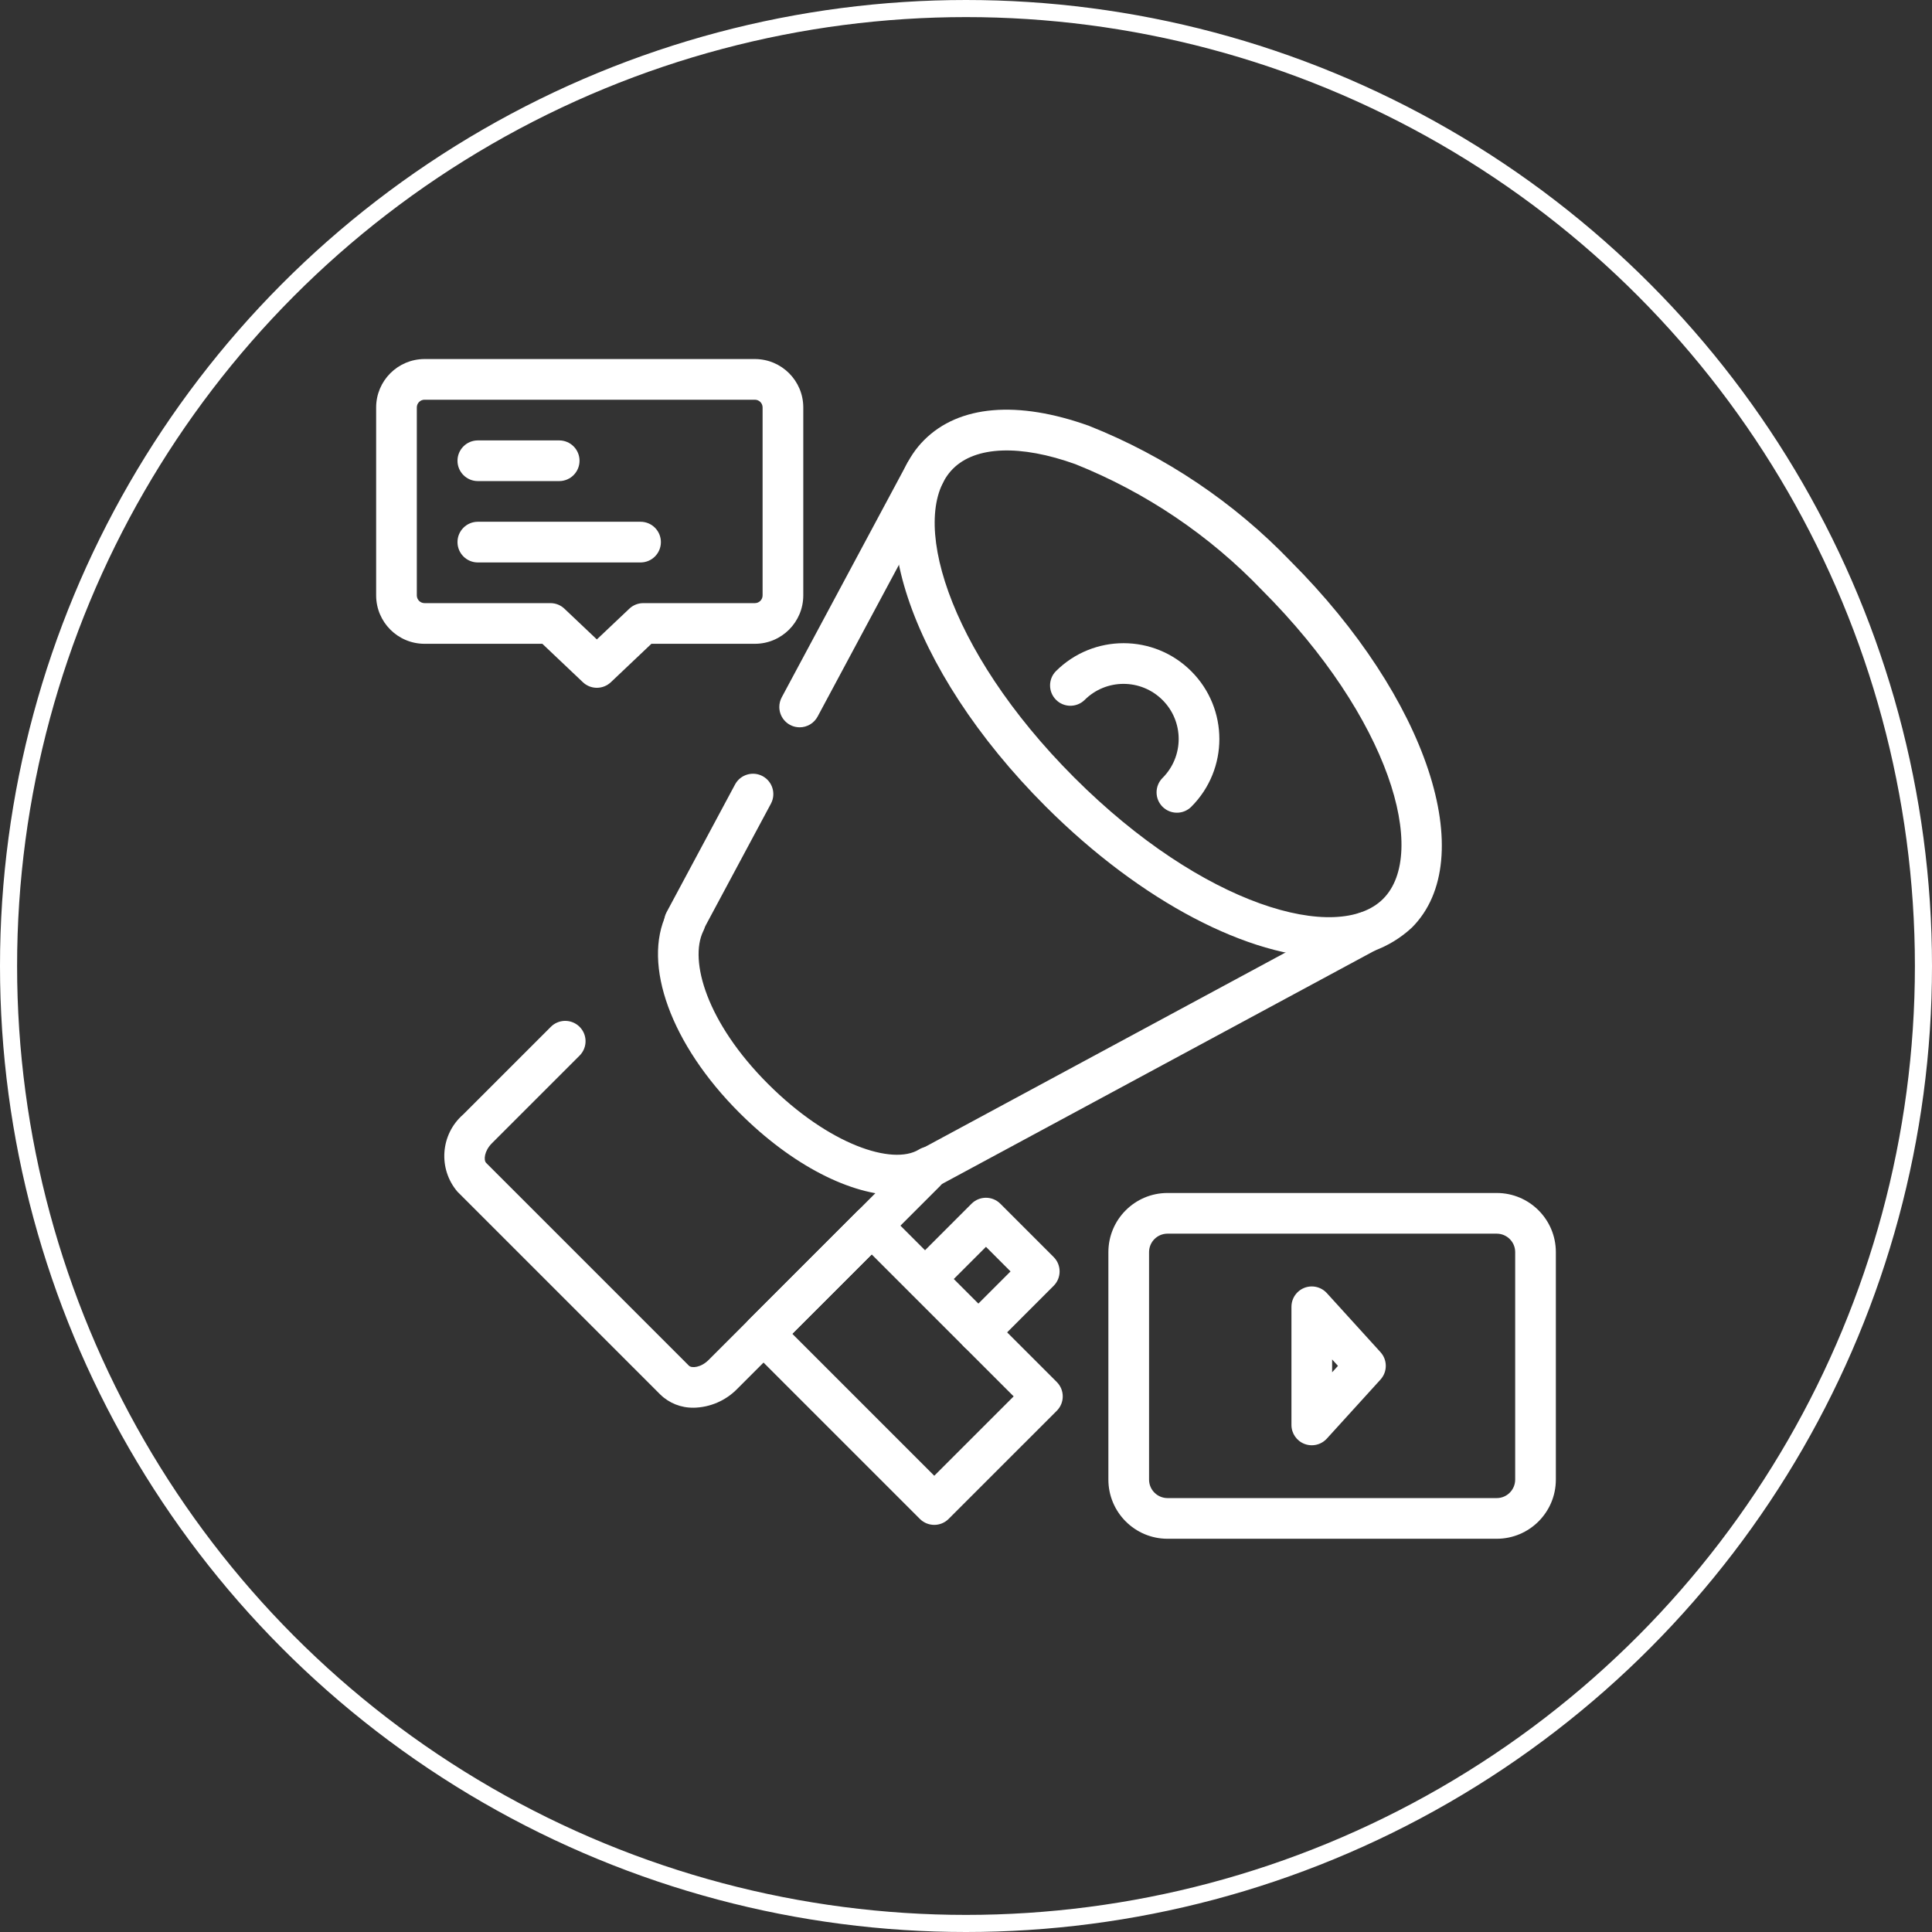
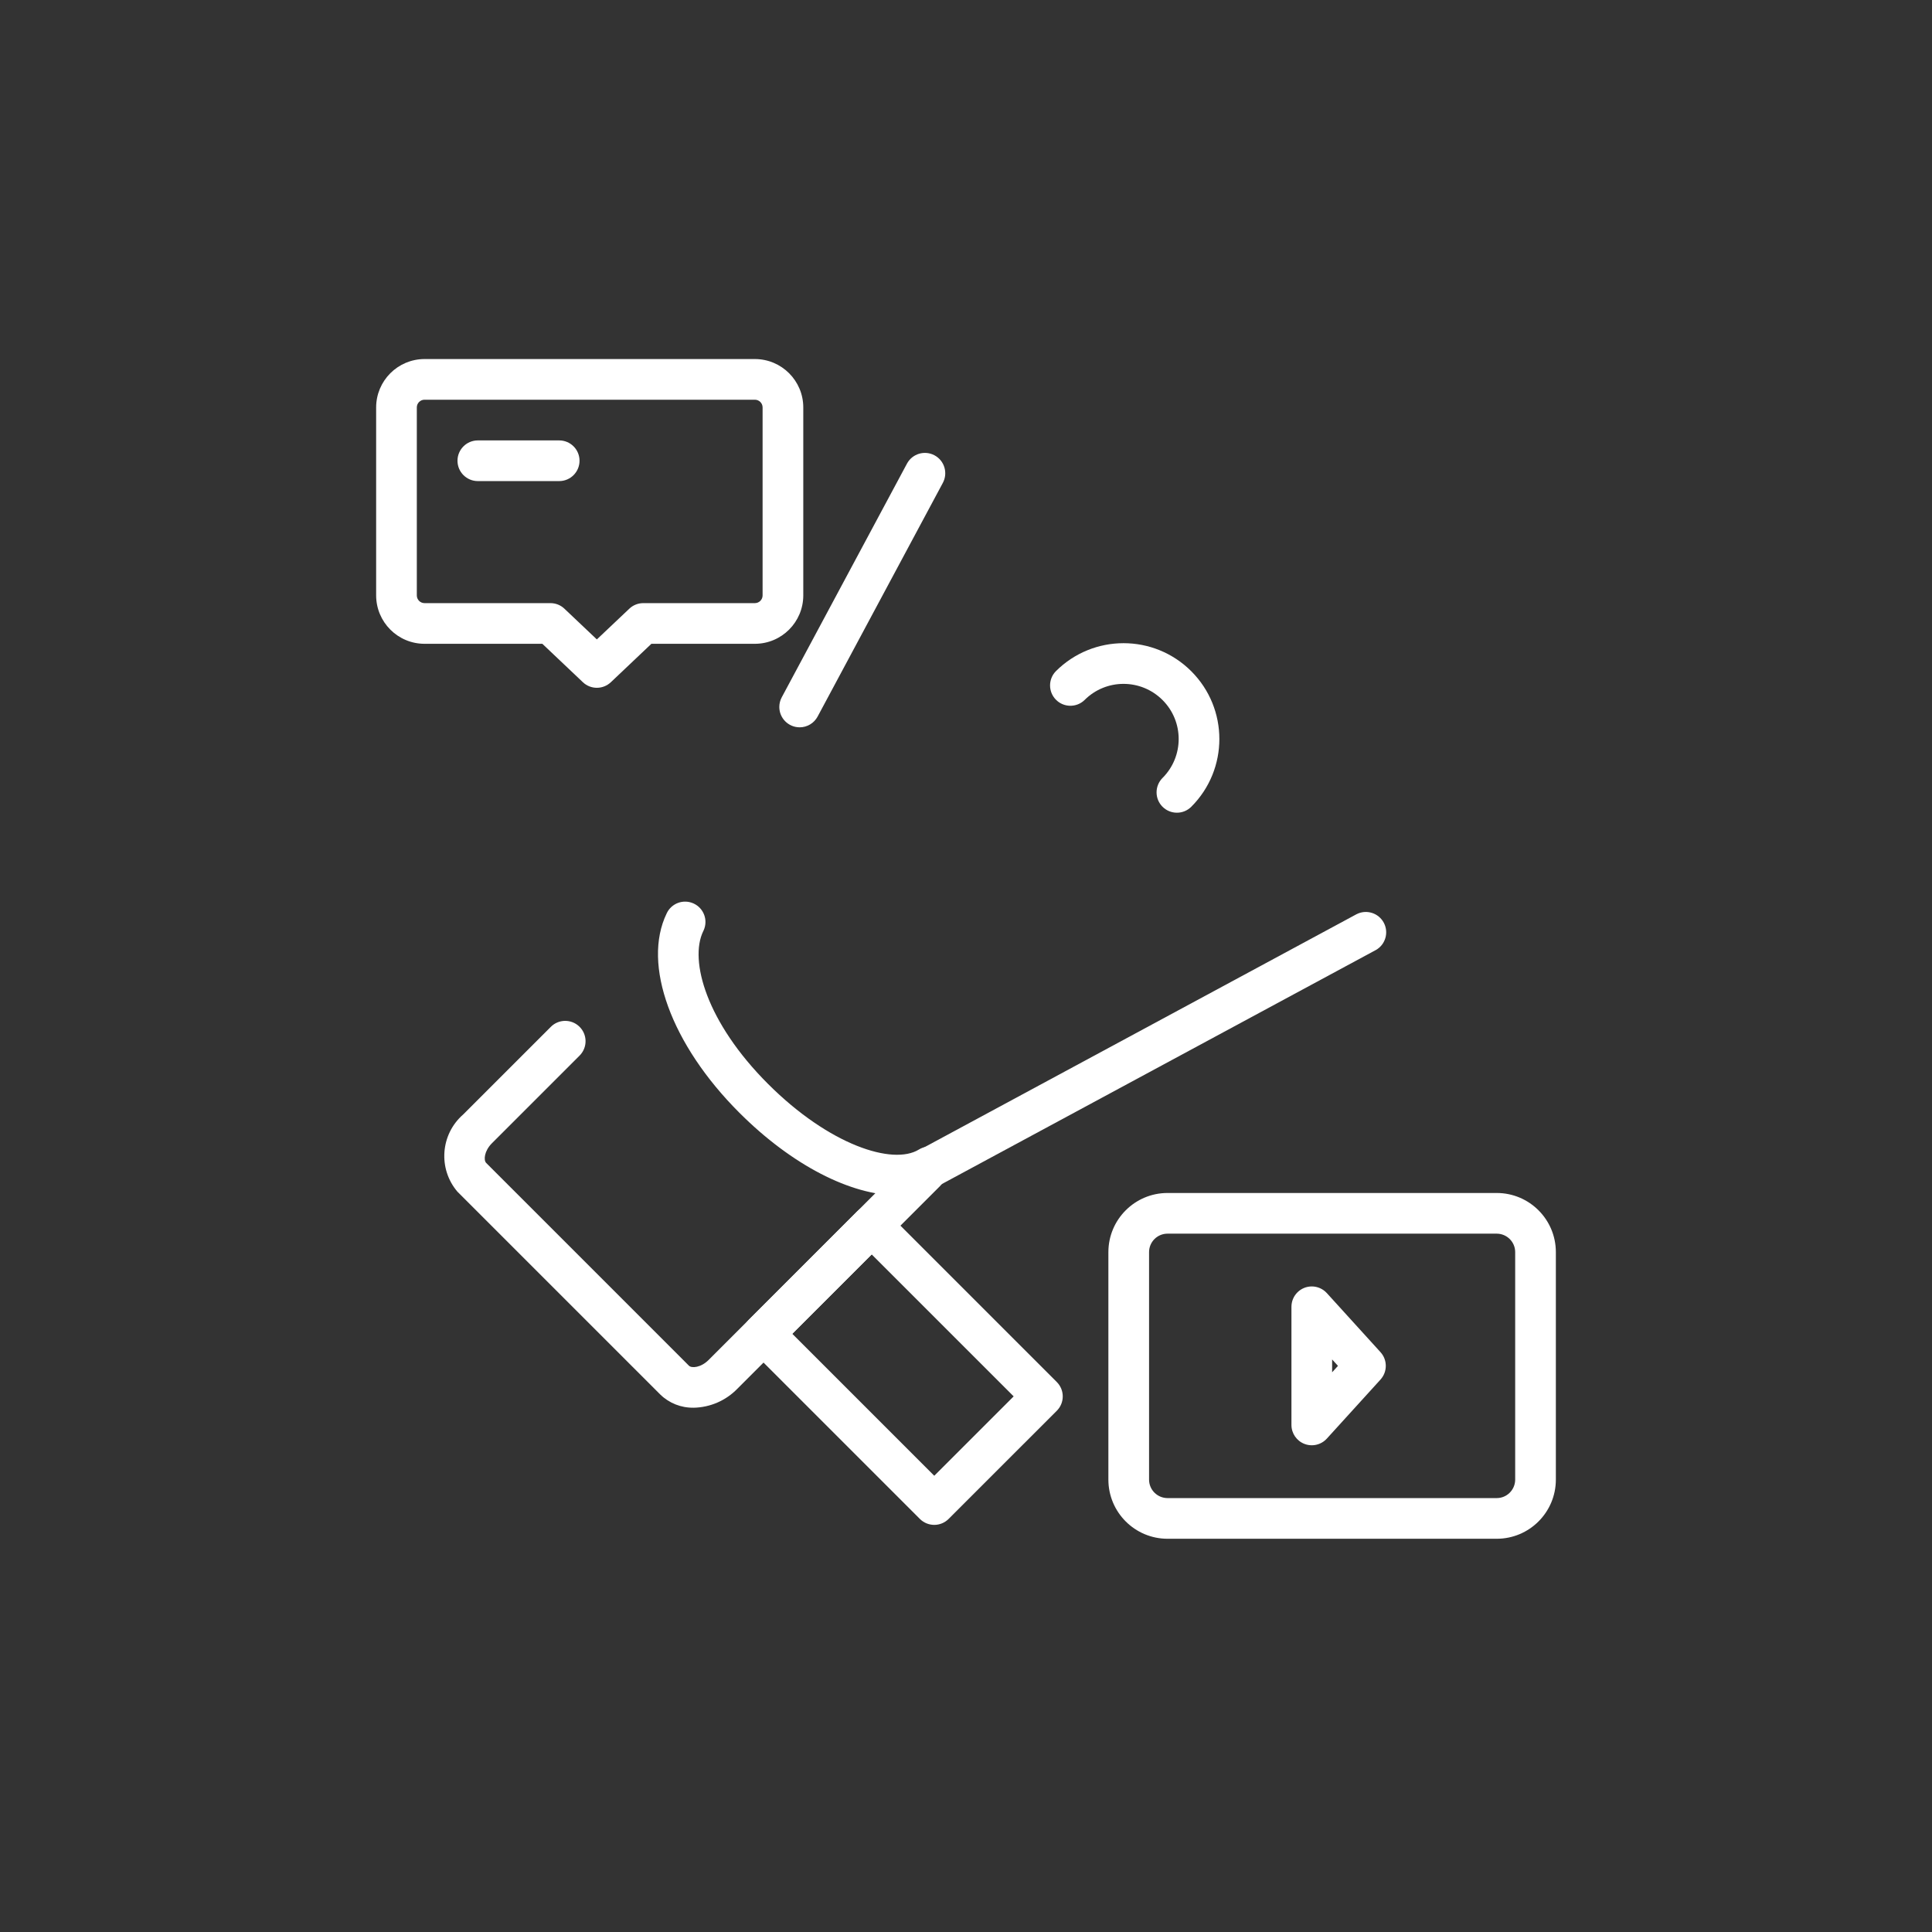
<svg xmlns="http://www.w3.org/2000/svg" width="113" height="113" viewBox="0 0 113 113" fill="none">
  <rect x="0" y="0" width="113" height="113" fill="#333333" stroke="none" />
-   <circle cx="56.5" cy="56.5" r="56" stroke="white" />
  <path d="M46.77 42.539C46.113 42.539 45.581 42.006 45.581 41.349C45.581 41.153 45.63 40.959 45.722 40.787L53.047 27.118C53.358 26.538 54.079 26.321 54.659 26.631C55.239 26.942 55.456 27.663 55.145 28.244L47.82 41.913C47.612 42.299 47.209 42.54 46.77 42.54V42.539Z" fill="white" />
-   <path d="M40.033 55.11C39.376 55.11 38.844 54.578 38.844 53.921C38.844 53.724 38.893 53.531 38.985 53.358L42.997 45.873C43.314 45.296 44.037 45.086 44.614 45.401C45.182 45.714 45.396 46.423 45.095 46.997L41.083 54.483C40.875 54.869 40.472 55.11 40.033 55.11Z" fill="white" />
  <path d="M54.393 69.466C53.736 69.466 53.203 68.934 53.202 68.278C53.202 67.841 53.441 67.438 53.826 67.23L79.341 53.471C79.926 53.171 80.642 53.4 80.944 53.984C81.237 54.553 81.028 55.252 80.472 55.565L54.956 69.324C54.784 69.417 54.589 69.466 54.393 69.466Z" fill="white" />
-   <path d="M77.783 56.006C73.124 56.006 66.787 52.795 61.151 47.16C53.154 39.164 50.038 29.75 54.058 25.732C56.094 23.698 59.52 23.406 63.705 24.911C68.151 26.678 72.169 29.377 75.485 32.825C83.481 40.821 86.598 50.234 82.579 54.254C81.282 55.461 79.551 56.093 77.781 56.006H77.783ZM62.833 45.479C70.356 53.002 78.248 55.223 80.898 52.572C83.548 49.92 81.328 42.032 73.805 34.507C70.736 31.305 67.018 28.797 62.9 27.149C59.679 25.992 57.066 26.089 55.74 27.414C53.092 30.062 55.309 37.954 62.833 45.479Z" fill="white" />
  <path d="M68.836 47.534C68.178 47.534 67.646 47.001 67.646 46.344C67.646 46.029 67.771 45.725 67.994 45.502C69.254 44.243 69.254 42.201 67.994 40.943C66.734 39.685 64.693 39.683 63.435 40.943C62.963 41.401 62.209 41.389 61.753 40.918C61.305 40.457 61.305 39.722 61.753 39.261C63.942 37.072 67.488 37.072 69.677 39.261C71.866 41.45 71.866 44.997 69.677 47.186C69.454 47.409 69.152 47.535 68.836 47.534Z" fill="white" />
  <path d="M40.565 82.334C39.837 82.348 39.134 82.068 38.614 81.559L26.754 69.7C25.612 68.359 25.761 66.347 27.087 65.188L32.203 60.073C32.659 59.6 33.412 59.587 33.885 60.043C34.358 60.5 34.371 61.252 33.914 61.725C33.906 61.735 33.895 61.744 33.885 61.755L28.769 66.87C28.325 67.315 28.274 67.856 28.436 68.018L40.295 79.878C40.459 80.038 40.999 79.988 41.444 79.544L53.306 67.682C53.779 67.226 54.531 67.239 54.988 67.712C55.432 68.173 55.432 68.904 54.988 69.365L43.125 81.228C42.452 81.921 41.53 82.319 40.563 82.336L40.565 82.334Z" fill="white" />
  <path d="M52.492 69.911C49.786 69.911 46.327 68.167 43.237 65.075C39.256 61.094 37.549 56.413 38.99 53.43C39.263 52.832 39.968 52.569 40.566 52.843C41.164 53.116 41.427 53.821 41.153 54.419C41.146 54.434 41.138 54.449 41.131 54.464C40.298 56.187 41.332 59.808 44.917 63.393C48.51 66.986 52.223 68.167 53.741 67.237C54.3 66.892 55.034 67.066 55.379 67.627C55.724 68.188 55.55 68.919 54.989 69.264C54.232 69.709 53.368 69.932 52.491 69.911H52.492Z" fill="white" />
  <path d="M54.644 89.188C54.329 89.188 54.026 89.063 53.802 88.84L43.815 78.853C43.351 78.389 43.351 77.635 43.815 77.171L50.141 70.845C50.605 70.381 51.359 70.381 51.823 70.845L61.81 80.832C62.274 81.296 62.276 82.049 61.81 82.514L55.483 88.84C55.26 89.063 54.958 89.188 54.643 89.188H54.644ZM46.34 78.011L54.644 86.315L59.288 81.672L50.983 73.369L46.34 78.011Z" fill="white" />
-   <path d="M57.225 79.116C56.568 79.116 56.036 78.584 56.036 77.927C56.036 77.611 56.161 77.308 56.384 77.085L59.105 74.364L57.667 72.925L54.946 75.647C54.474 76.105 53.721 76.093 53.264 75.621C52.816 75.16 52.816 74.426 53.264 73.965L56.825 70.403C57.289 69.939 58.043 69.939 58.507 70.403L61.627 73.523C62.091 73.987 62.091 74.741 61.627 75.205L58.066 78.767C57.843 78.99 57.539 79.116 57.224 79.115L57.225 79.116Z" fill="white" />
  <path d="M34.909 40.228C34.604 40.228 34.311 40.112 34.091 39.901L31.721 37.655H24.83C23.267 37.654 22.002 36.387 22 34.825V23.83C22.002 22.268 23.268 21.002 24.83 21H44.153C45.716 21.002 46.981 22.268 46.983 23.83V34.825C46.981 36.388 45.714 37.654 44.153 37.655H38.099L35.729 39.901C35.508 40.11 35.216 40.228 34.911 40.228H34.909ZM24.83 23.379C24.582 23.379 24.379 23.582 24.379 23.83V34.825C24.379 35.074 24.582 35.276 24.83 35.276H32.195C32.5 35.276 32.793 35.392 33.013 35.603L34.909 37.399L36.807 35.603C37.027 35.393 37.32 35.276 37.625 35.276H44.153C44.401 35.276 44.603 35.074 44.603 34.825V23.83C44.603 23.582 44.401 23.379 44.153 23.379H24.83Z" fill="white" />
  <path d="M32.707 28.138H27.948C27.291 28.138 26.758 27.605 26.758 26.948C26.758 26.291 27.291 25.759 27.948 25.759H32.707C33.364 25.759 33.896 26.291 33.896 26.948C33.896 27.605 33.364 28.138 32.707 28.138Z" fill="white" />
-   <path d="M37.465 32.897H27.948C27.291 32.897 26.758 32.364 26.758 31.707C26.758 31.05 27.291 30.517 27.948 30.517H37.465C38.123 30.517 38.655 31.05 38.655 31.707C38.655 32.364 38.123 32.897 37.465 32.897Z" fill="white" />
  <path d="M87.541 90H68.287C66.377 89.999 64.829 88.451 64.828 86.541V73.235C64.829 71.325 66.377 69.777 68.287 69.776H87.541C89.451 69.777 90.999 71.325 91 73.235V86.541C90.999 88.451 89.451 89.999 87.541 90ZM68.287 72.155C67.69 72.155 67.208 72.638 67.207 73.235V86.541C67.207 87.137 67.69 87.619 68.287 87.621H87.541C88.137 87.621 88.619 87.137 88.621 86.541V73.235C88.621 72.638 88.137 72.157 87.541 72.155H68.287Z" fill="white" />
  <path d="M76.724 84.532C76.577 84.532 76.433 84.505 76.296 84.452C75.837 84.275 75.535 83.835 75.535 83.343V76.432C75.535 75.775 76.067 75.242 76.724 75.242C77.059 75.242 77.379 75.384 77.605 75.632L80.744 79.087C81.156 79.54 81.156 80.233 80.744 80.688L77.605 84.142C77.379 84.391 77.059 84.532 76.724 84.532ZM77.914 79.512V80.264L78.256 79.888L77.914 79.512Z" fill="white" />
</svg>